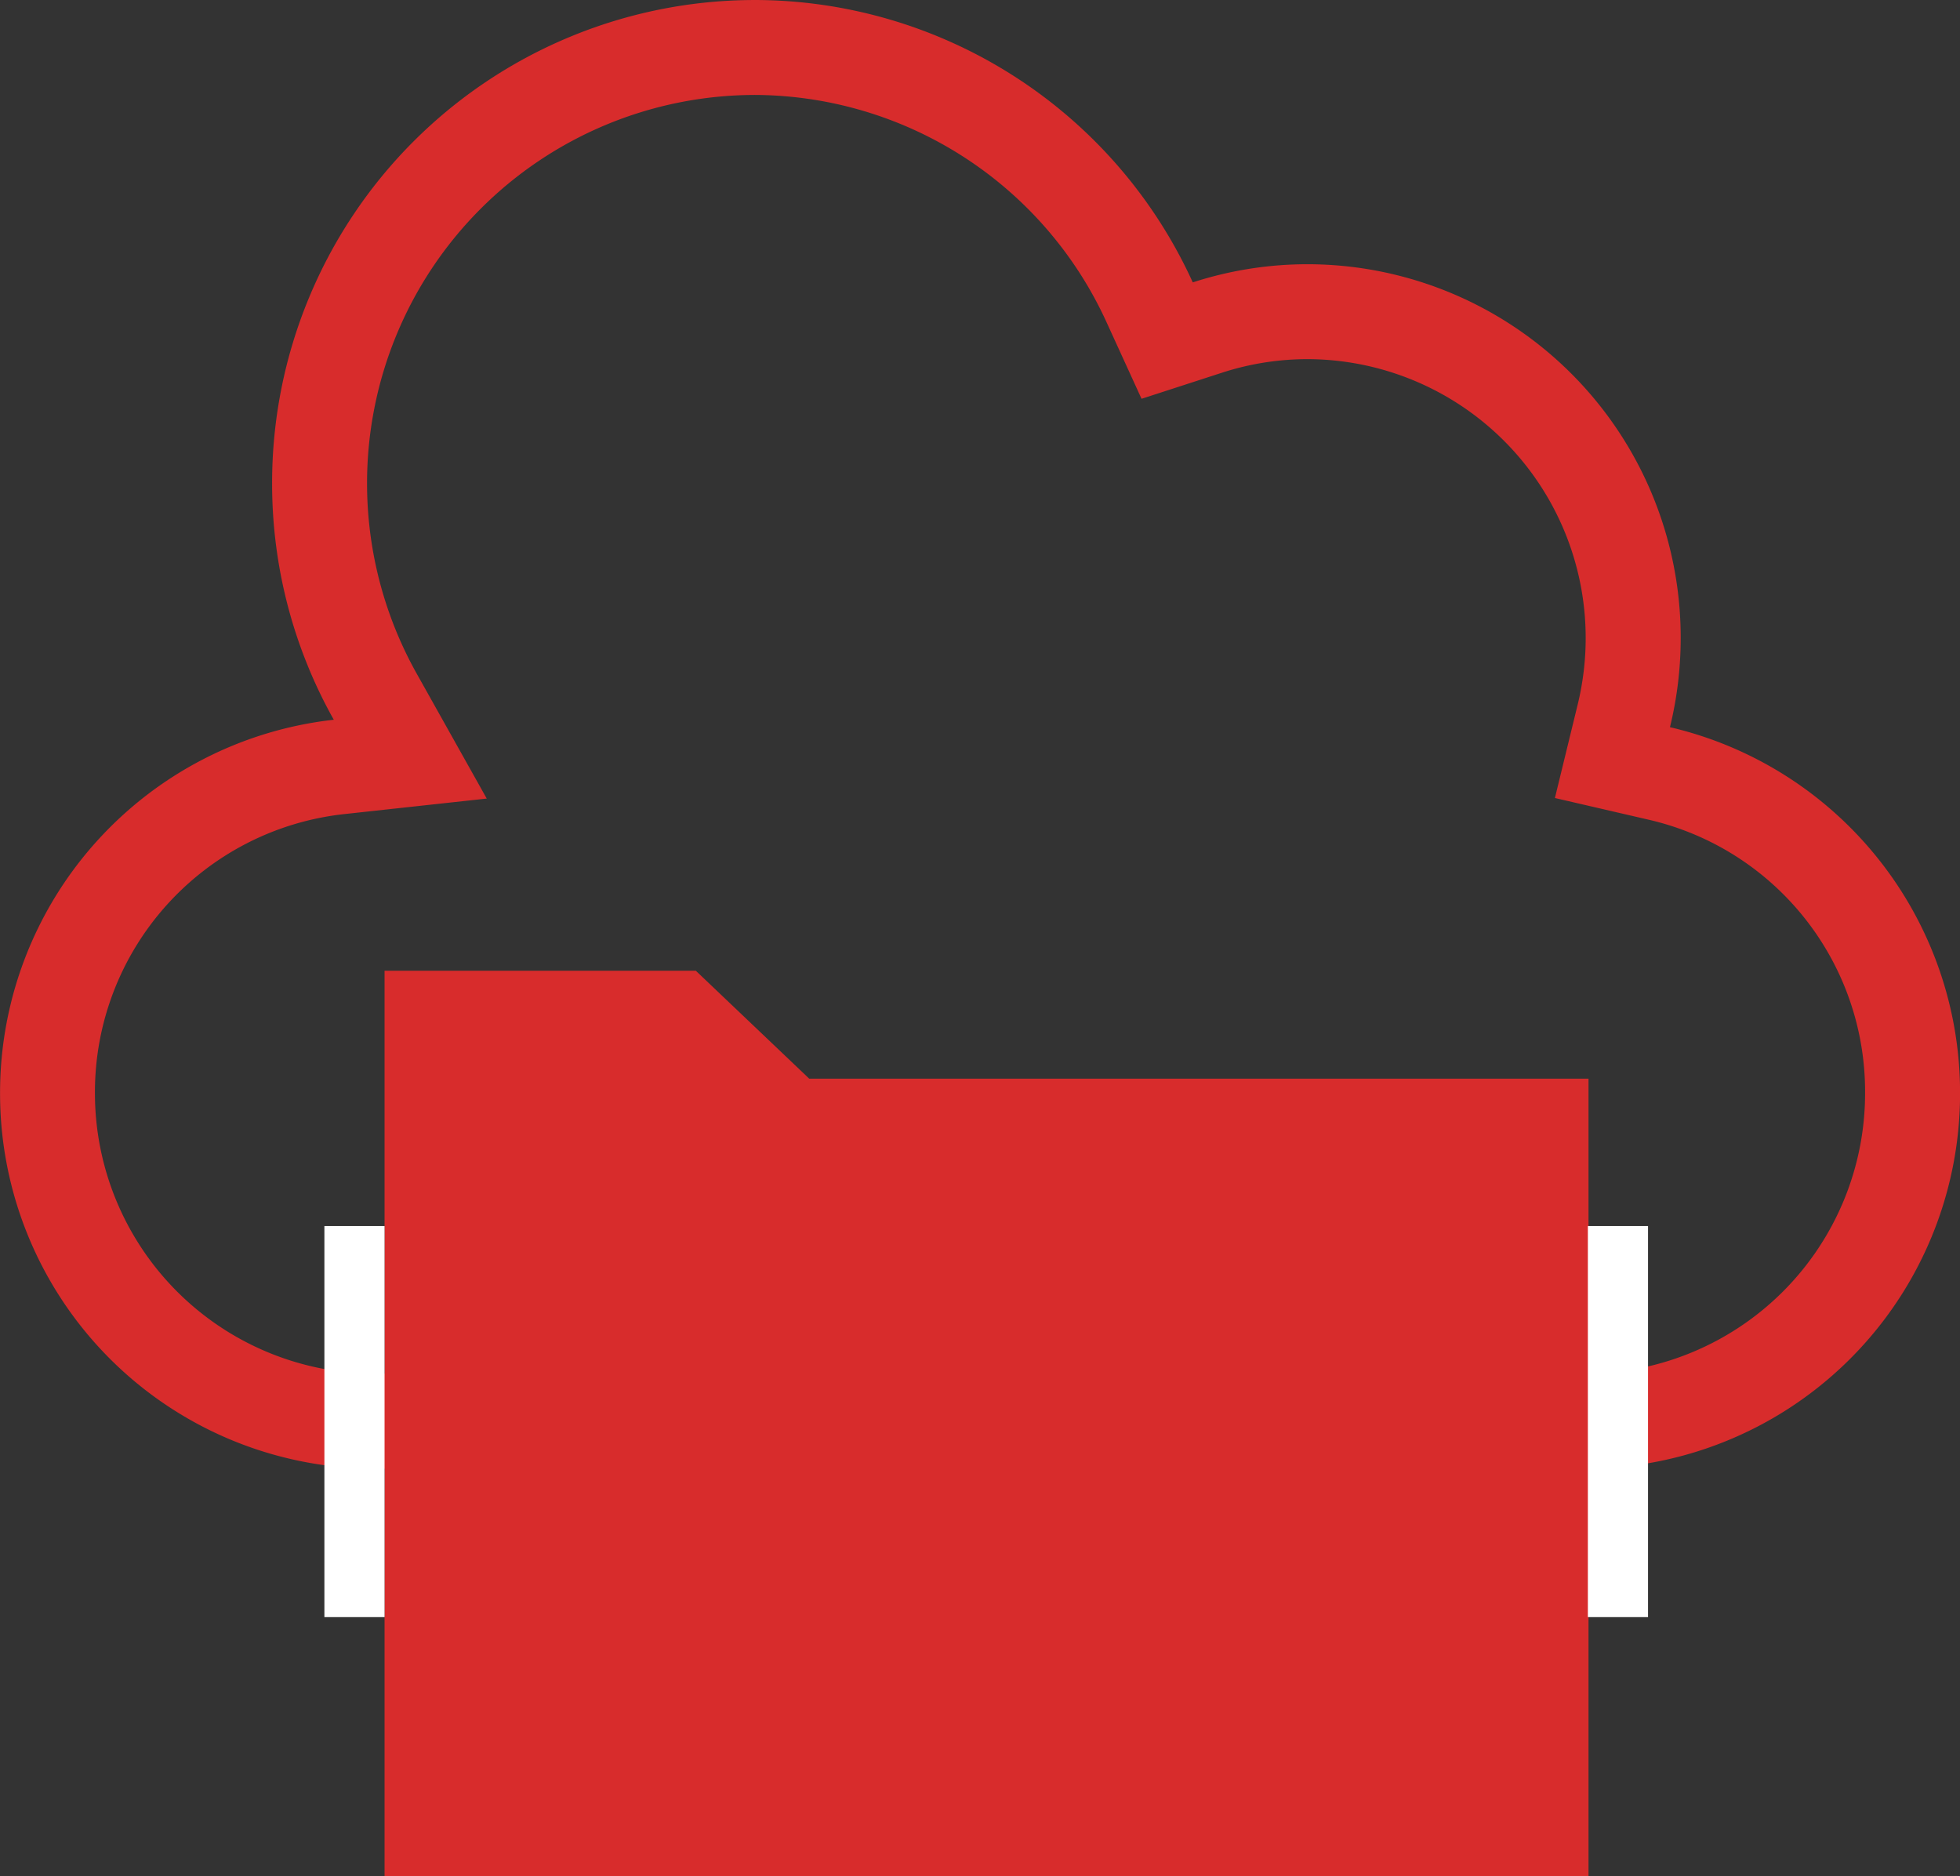
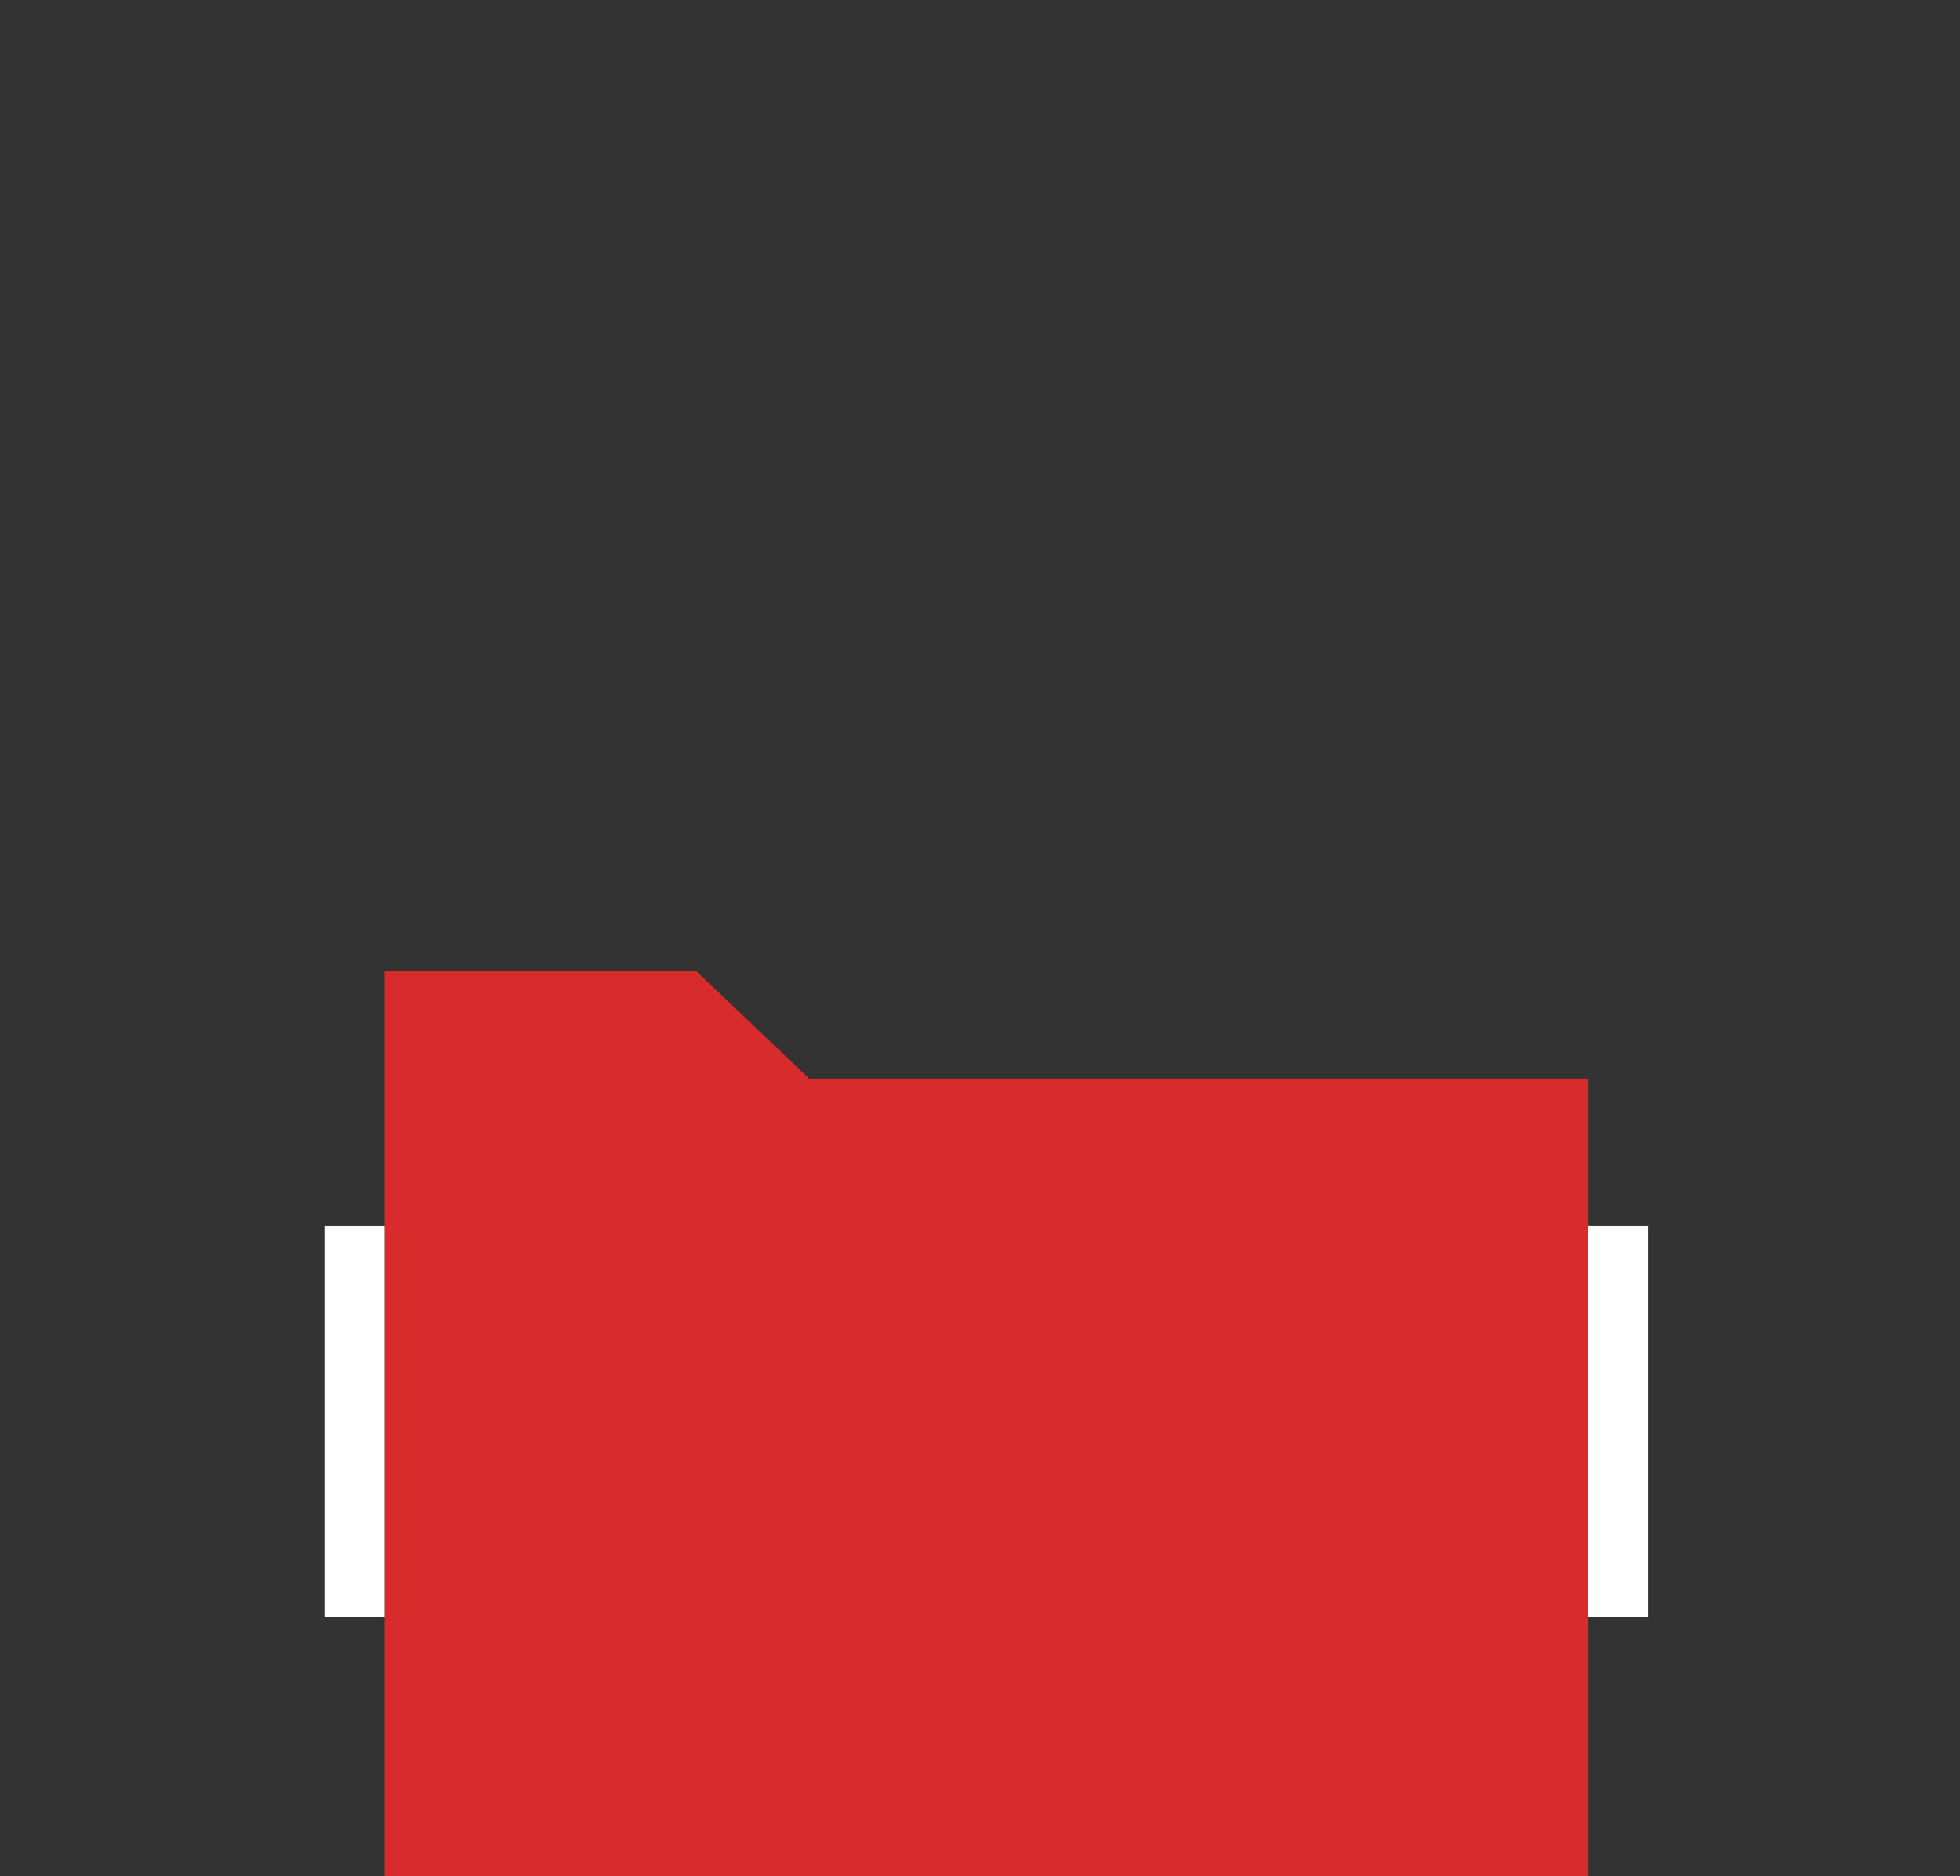
<svg xmlns="http://www.w3.org/2000/svg" width="130.308" height="124.75" viewBox="0 0 130.308 124.75">
  <rect x="0" y="0" width="130.308" height="124.75" fill="#333333" stroke="none" />
  <g transform="translate(-761.433 -1062.482)">
    <path d="M-5966.435,1196.233h80.043V1143.2h-51.81l-7.54-7.176h-20.693Z" transform="translate(6753.435 -9)" fill="#d82c2c" />
    <g transform="translate(1537.245 694.239)">
      <g transform="translate(-775.812 368.243)">
-         <path d="M-725.666,374.555a25.819,25.819,0,0,1,23.41,15.086l2.338,5.117,5.352-1.736a18.422,18.422,0,0,1,5.692-.9A18.537,18.537,0,0,1-670.39,410.67a18.7,18.7,0,0,1-.534,4.426l-1.512,6.205,6.222,1.44a18.547,18.547,0,0,1,14.4,18.177,18.649,18.649,0,0,1-18.6,18.66H-750.9a18.649,18.649,0,0,1-18.6-18.66,18.591,18.591,0,0,1,16.559-18.546l9.489-1.034-4.667-8.327a25.886,25.886,0,0,1-3.29-12.629,25.814,25.814,0,0,1,25.743-25.826m0-6.312a32.1,32.1,0,0,0-32.055,32.138,32.043,32.043,0,0,0,4.1,15.715,24.95,24.95,0,0,0-22.187,24.822A24.94,24.94,0,0,0-750.9,465.89h80.491A24.94,24.94,0,0,0-645.5,440.918a24.963,24.963,0,0,0-19.287-24.326,24.97,24.97,0,0,0,.714-5.921,24.829,24.829,0,0,0-24.8-24.86,24.717,24.717,0,0,0-7.639,1.207,32.05,32.05,0,0,0-29.152-18.775Z" transform="translate(775.812 -368.243)" fill="#d82c2c" />
-       </g>
+         </g>
    </g>
    <rect width="4" height="26" transform="translate(783 1144)" fill="#fff" />
    <rect width="4" height="26" transform="translate(867 1144)" fill="#fff" />
  </g>
</svg>